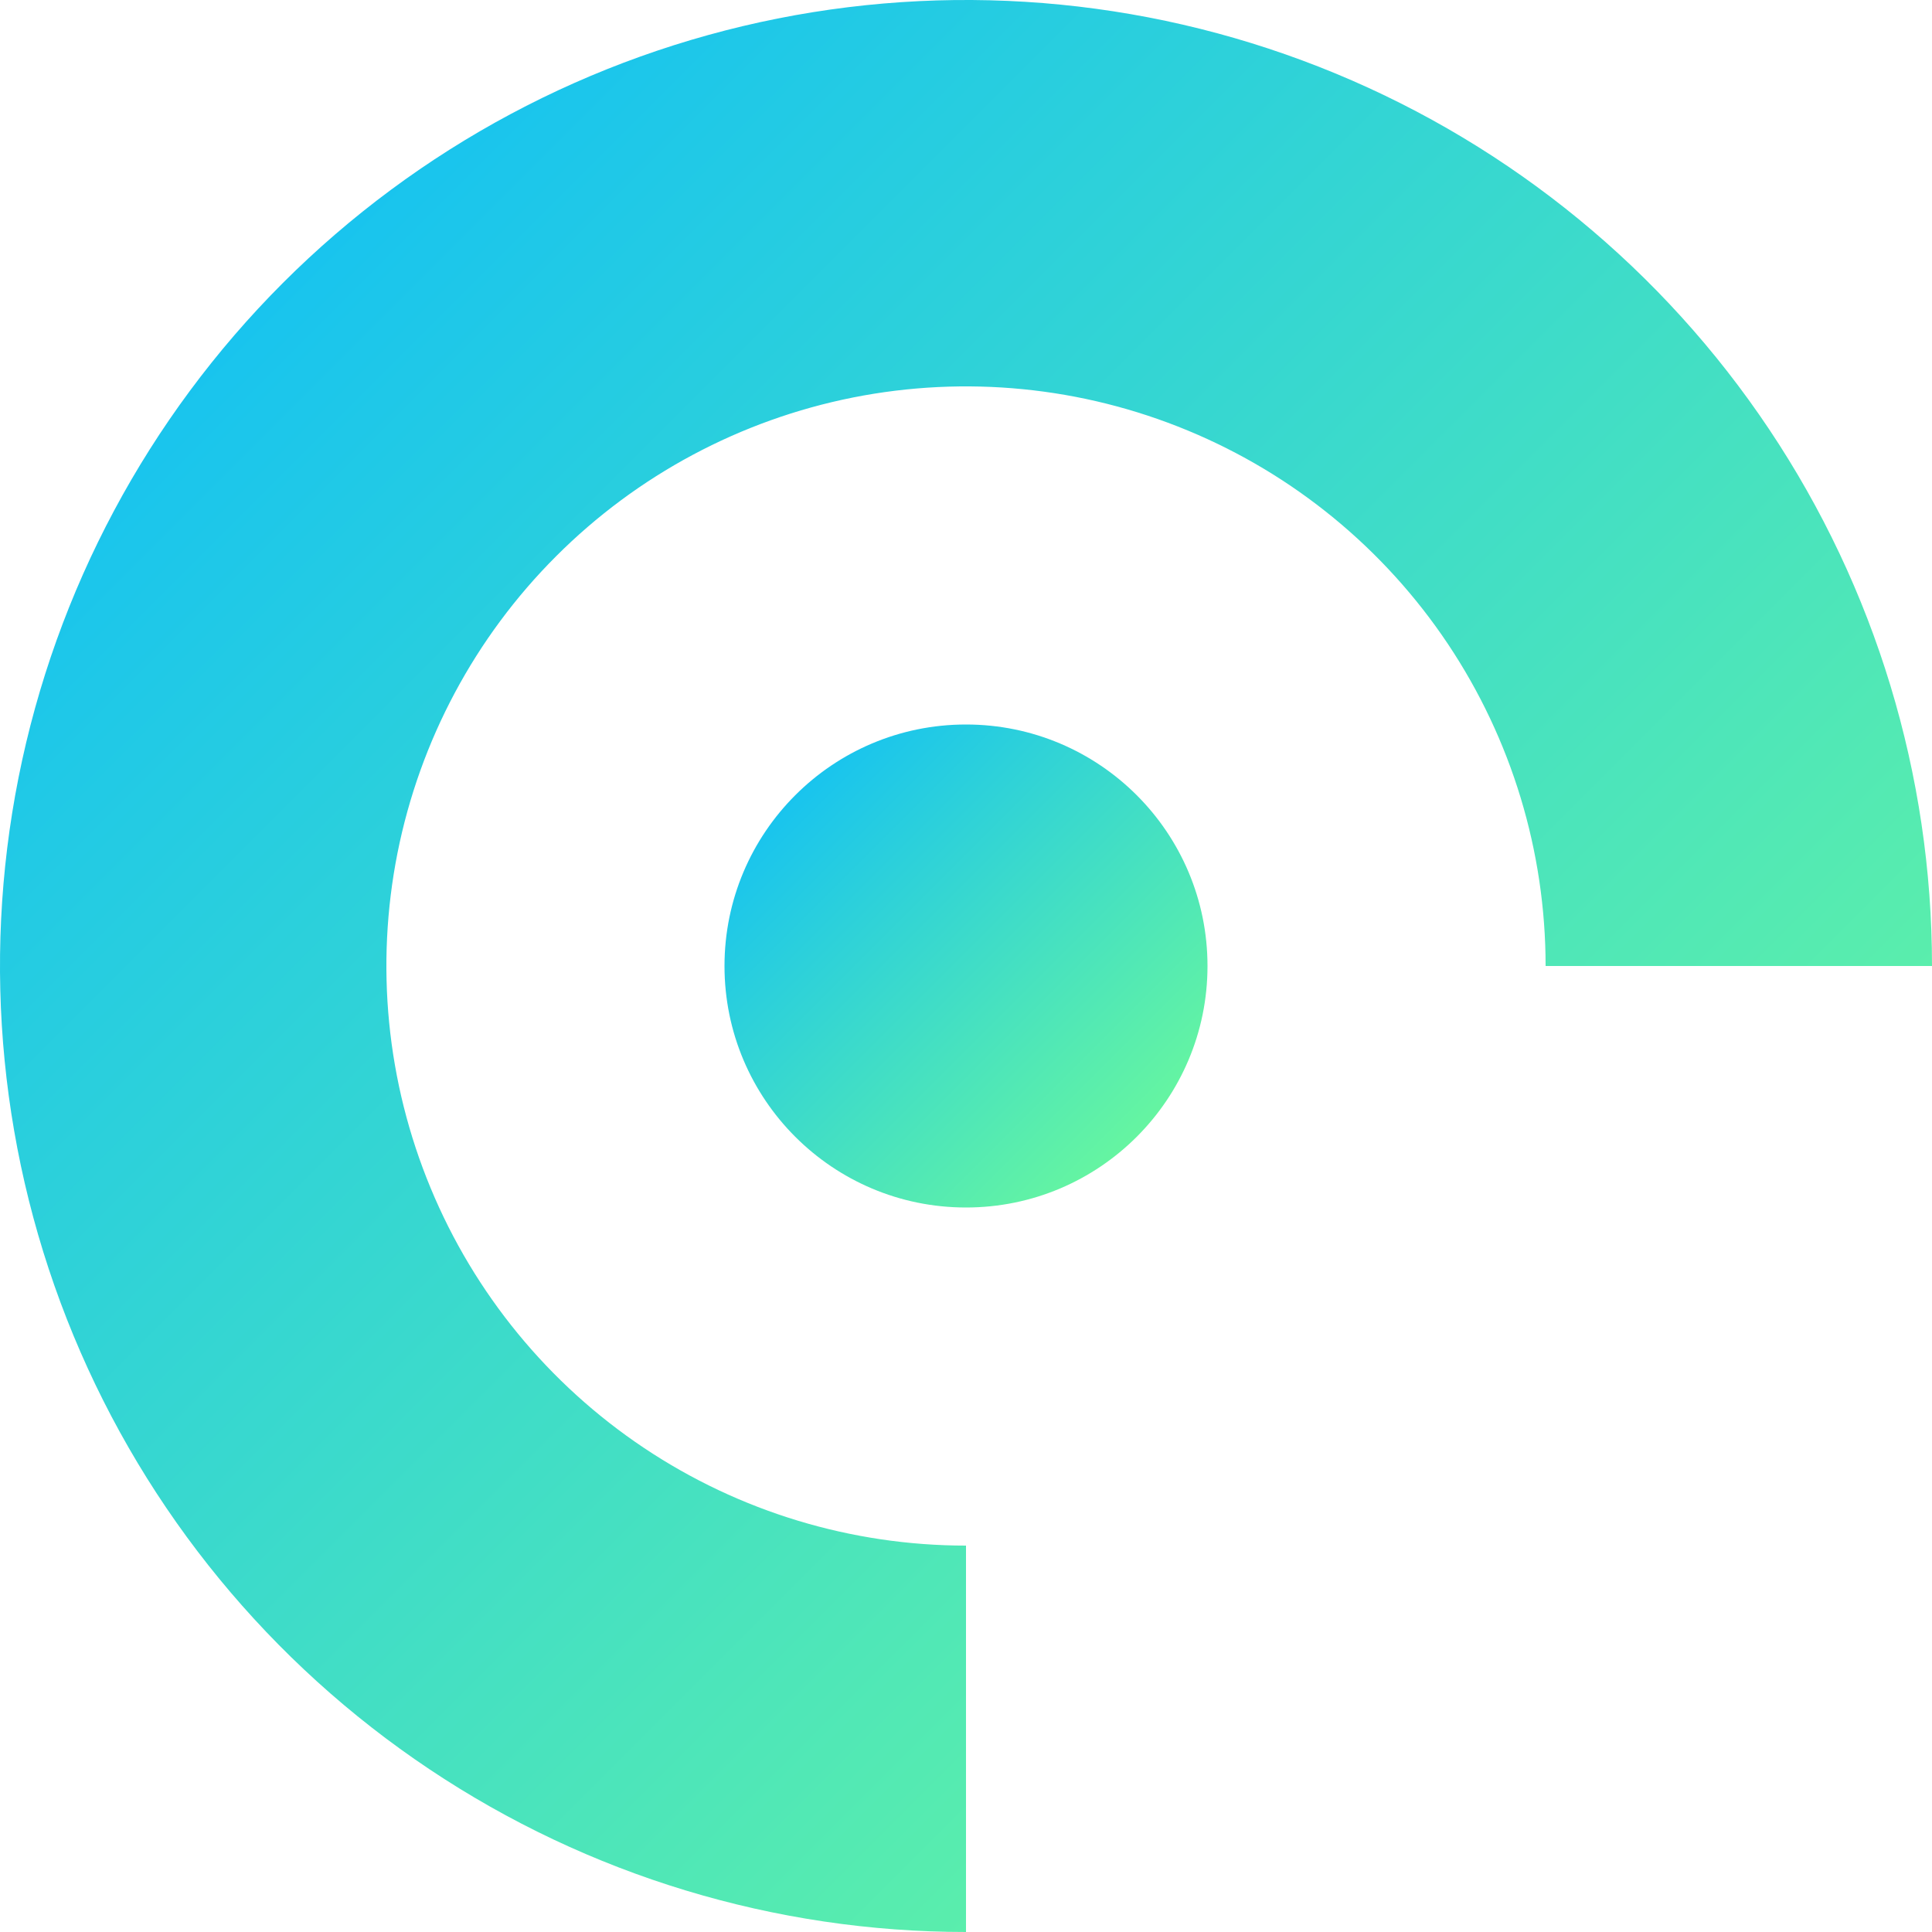
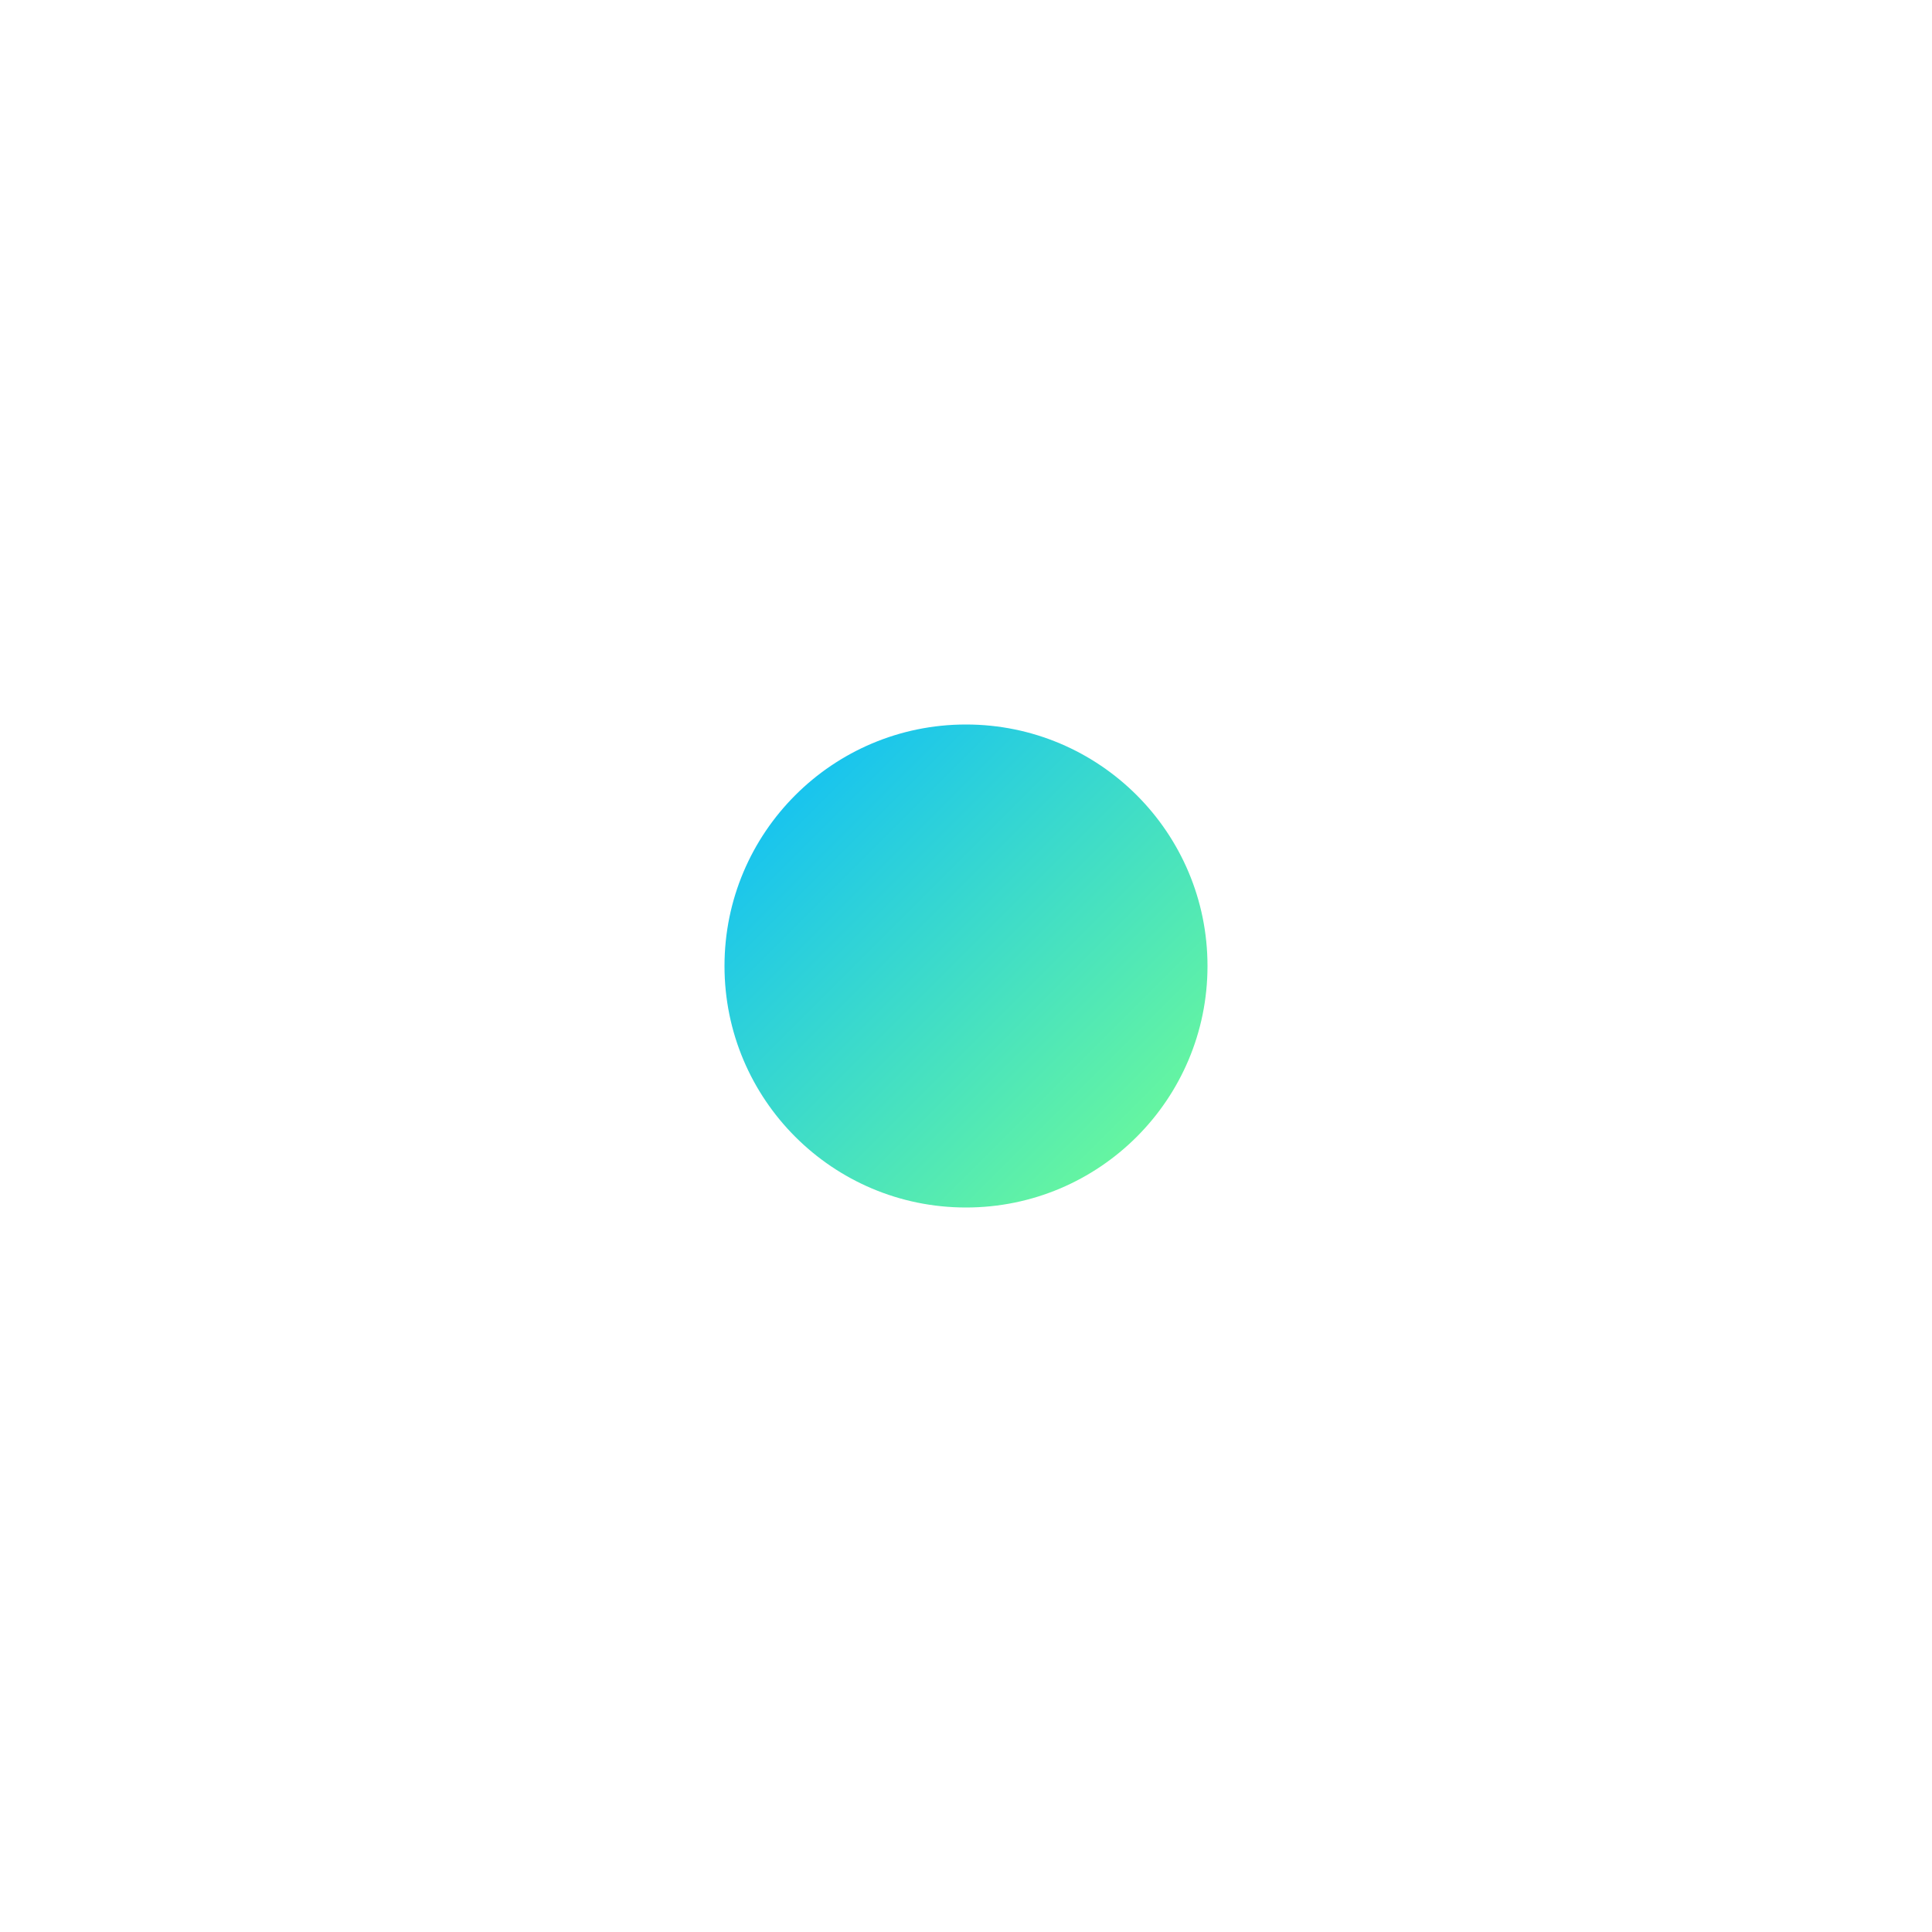
<svg xmlns="http://www.w3.org/2000/svg" width="32" height="32" viewBox="0 0 32 32" fill="none">
-   <path d="M16 32C12.835 32 9.742 31.062 7.111 29.303C4.48 27.545 2.429 25.047 1.218 22.123C0.007 19.199 -0.31 15.982 0.307 12.879C0.925 9.775 2.449 6.924 4.686 4.686C6.924 2.449 9.775 0.925 12.879 0.307C15.982 -0.31 19.199 0.007 22.123 1.218C25.047 2.429 27.545 4.48 29.303 7.111C31.062 9.742 32 12.835 32 16L25.6 16C25.6 14.101 25.037 12.245 23.982 10.666C22.927 9.088 21.428 7.857 19.674 7.131C17.92 6.404 15.989 6.214 14.127 6.584C12.265 6.955 10.554 7.869 9.212 9.212C7.869 10.554 6.955 12.265 6.584 14.127C6.214 15.989 6.404 17.92 7.131 19.674C7.857 21.428 9.088 22.927 10.666 23.982C12.245 25.037 14.101 25.6 16 25.6L16 32Z" fill="url(#paint0_linear_4092_1575)" />
  <circle cx="16" cy="16" r="4" fill="url(#paint1_linear_4092_1575)" />
  <defs>
    <linearGradient id="paint0_linear_4092_1575" x1="0" y1="0" x2="32" y2="32" gradientUnits="userSpaceOnUse">
      <stop stop-color="#09BAFE" />
      <stop offset="1" stop-color="#75FF91" />
    </linearGradient>
    <linearGradient id="paint1_linear_4092_1575" x1="12" y1="12" x2="20" y2="20" gradientUnits="userSpaceOnUse">
      <stop stop-color="#09BAFE" />
      <stop offset="1" stop-color="#75FF91" />
    </linearGradient>
  </defs>
</svg>